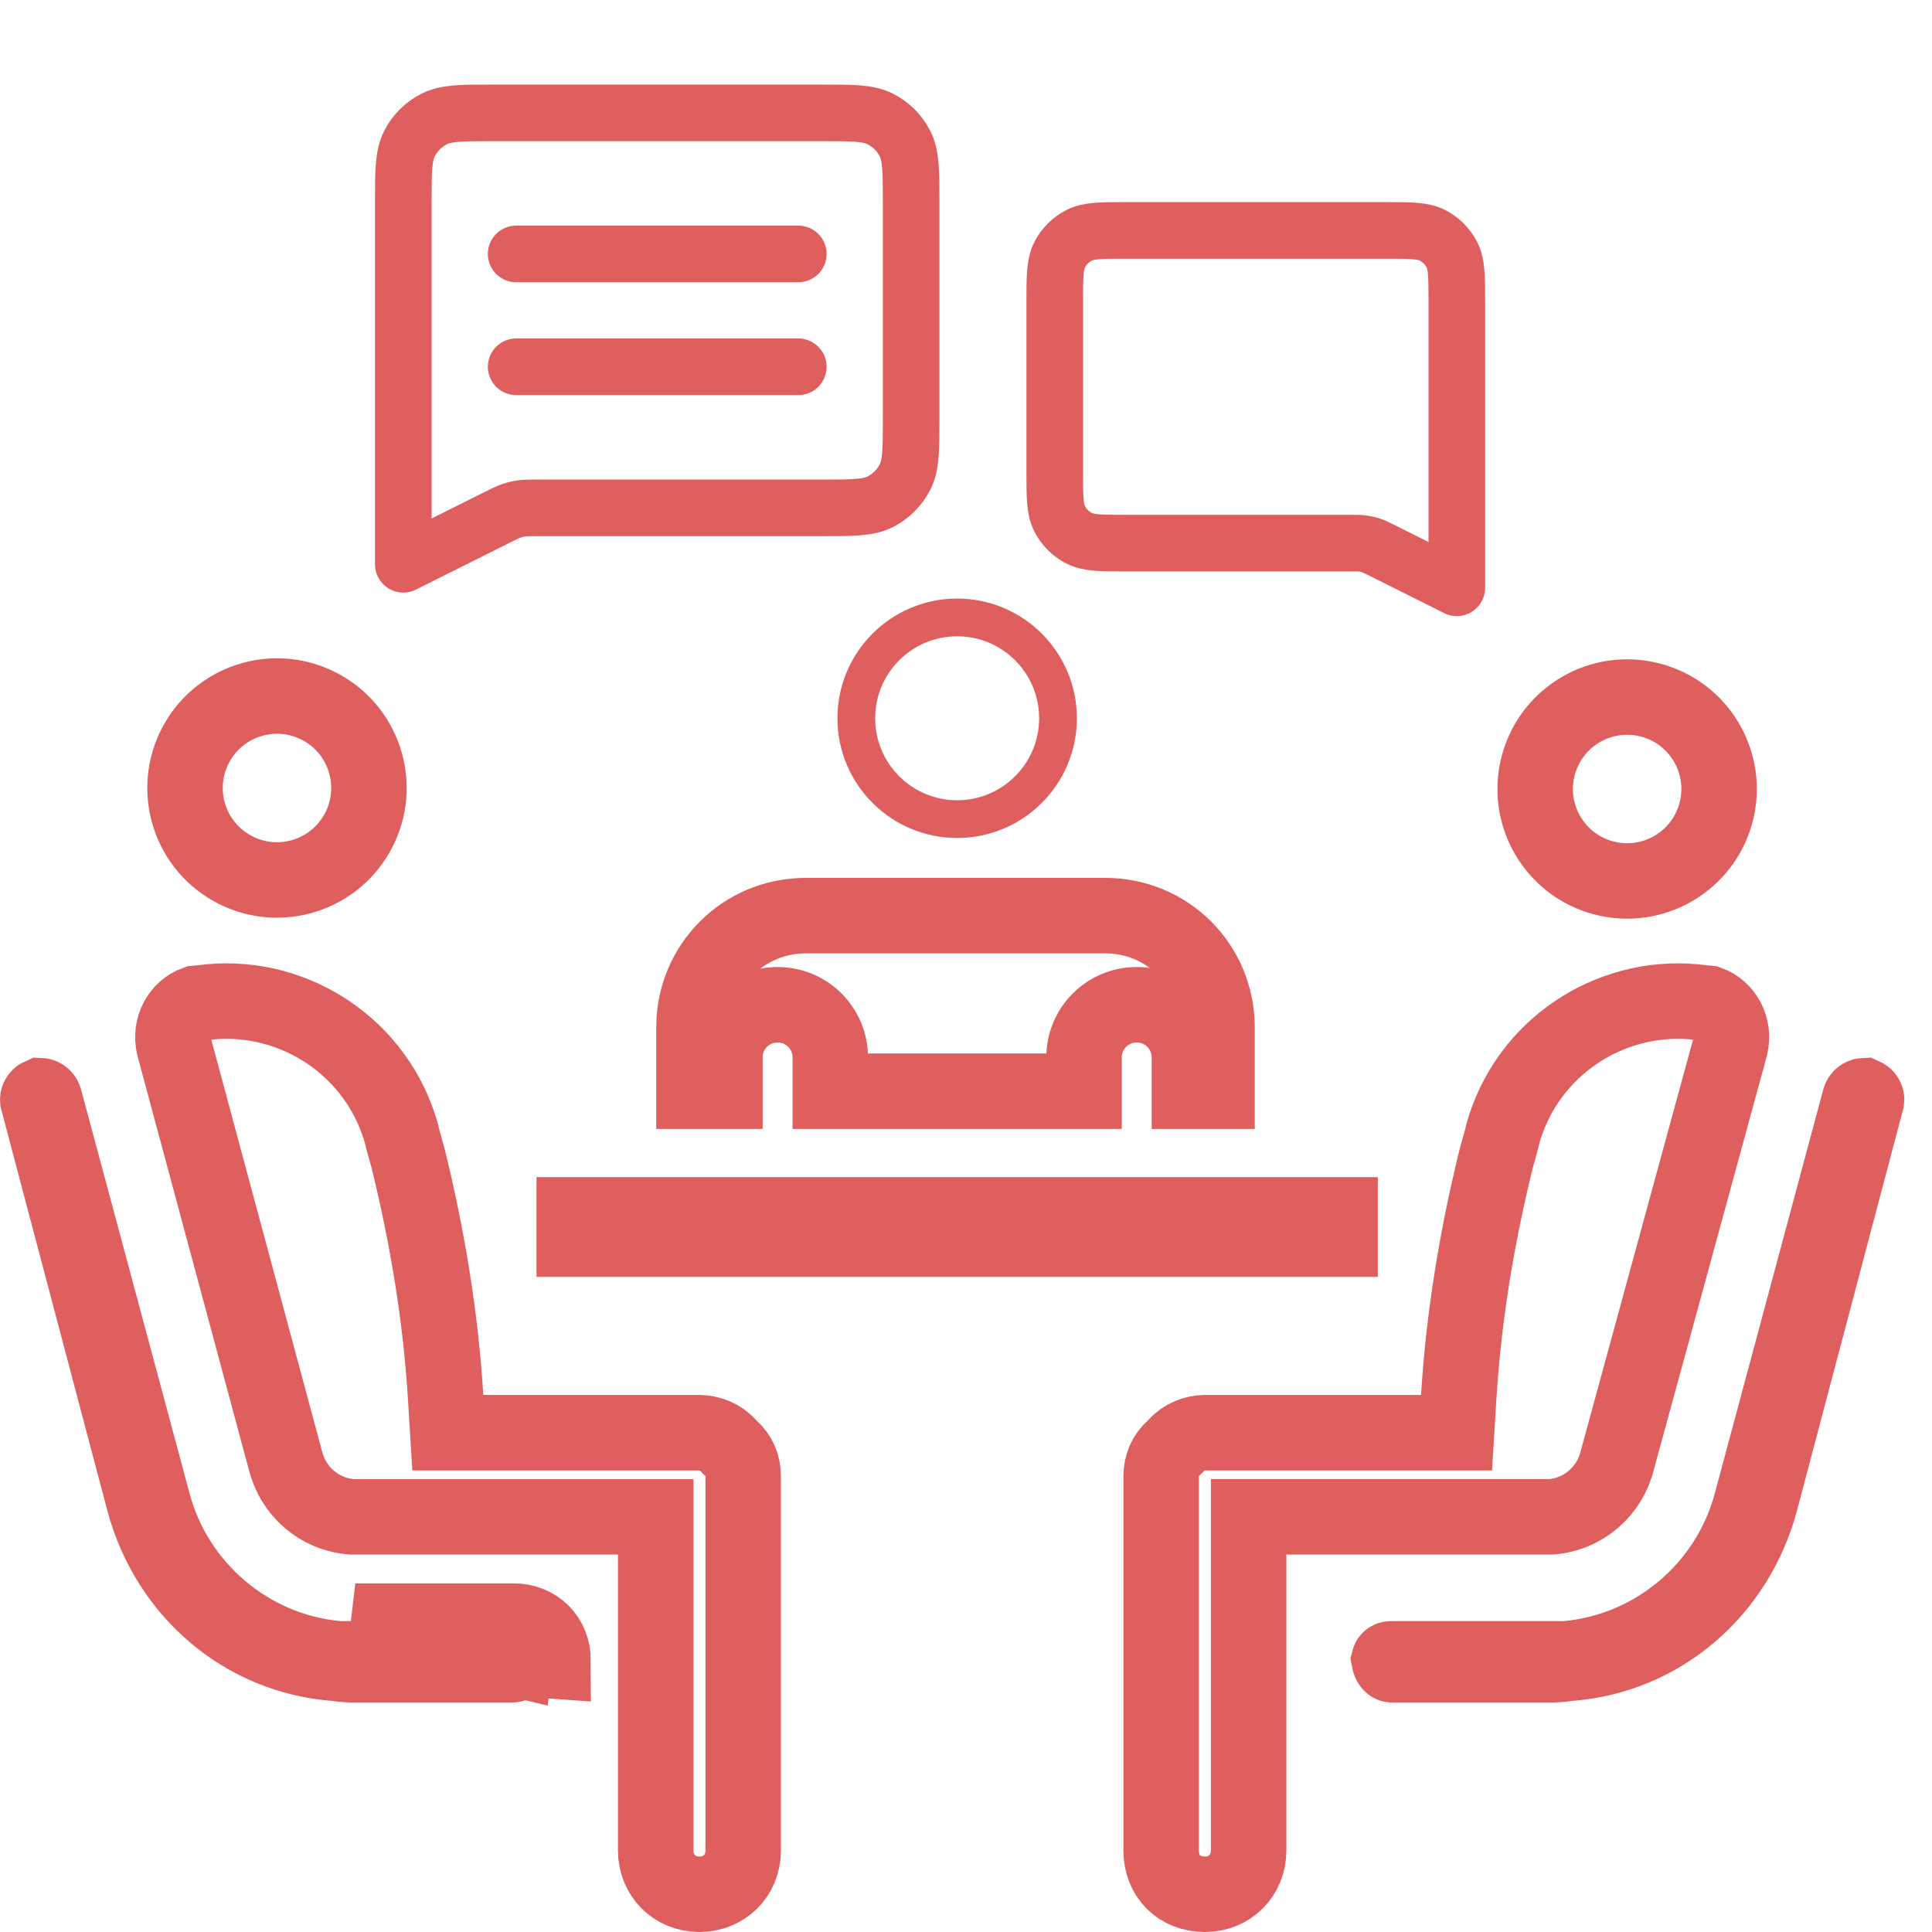
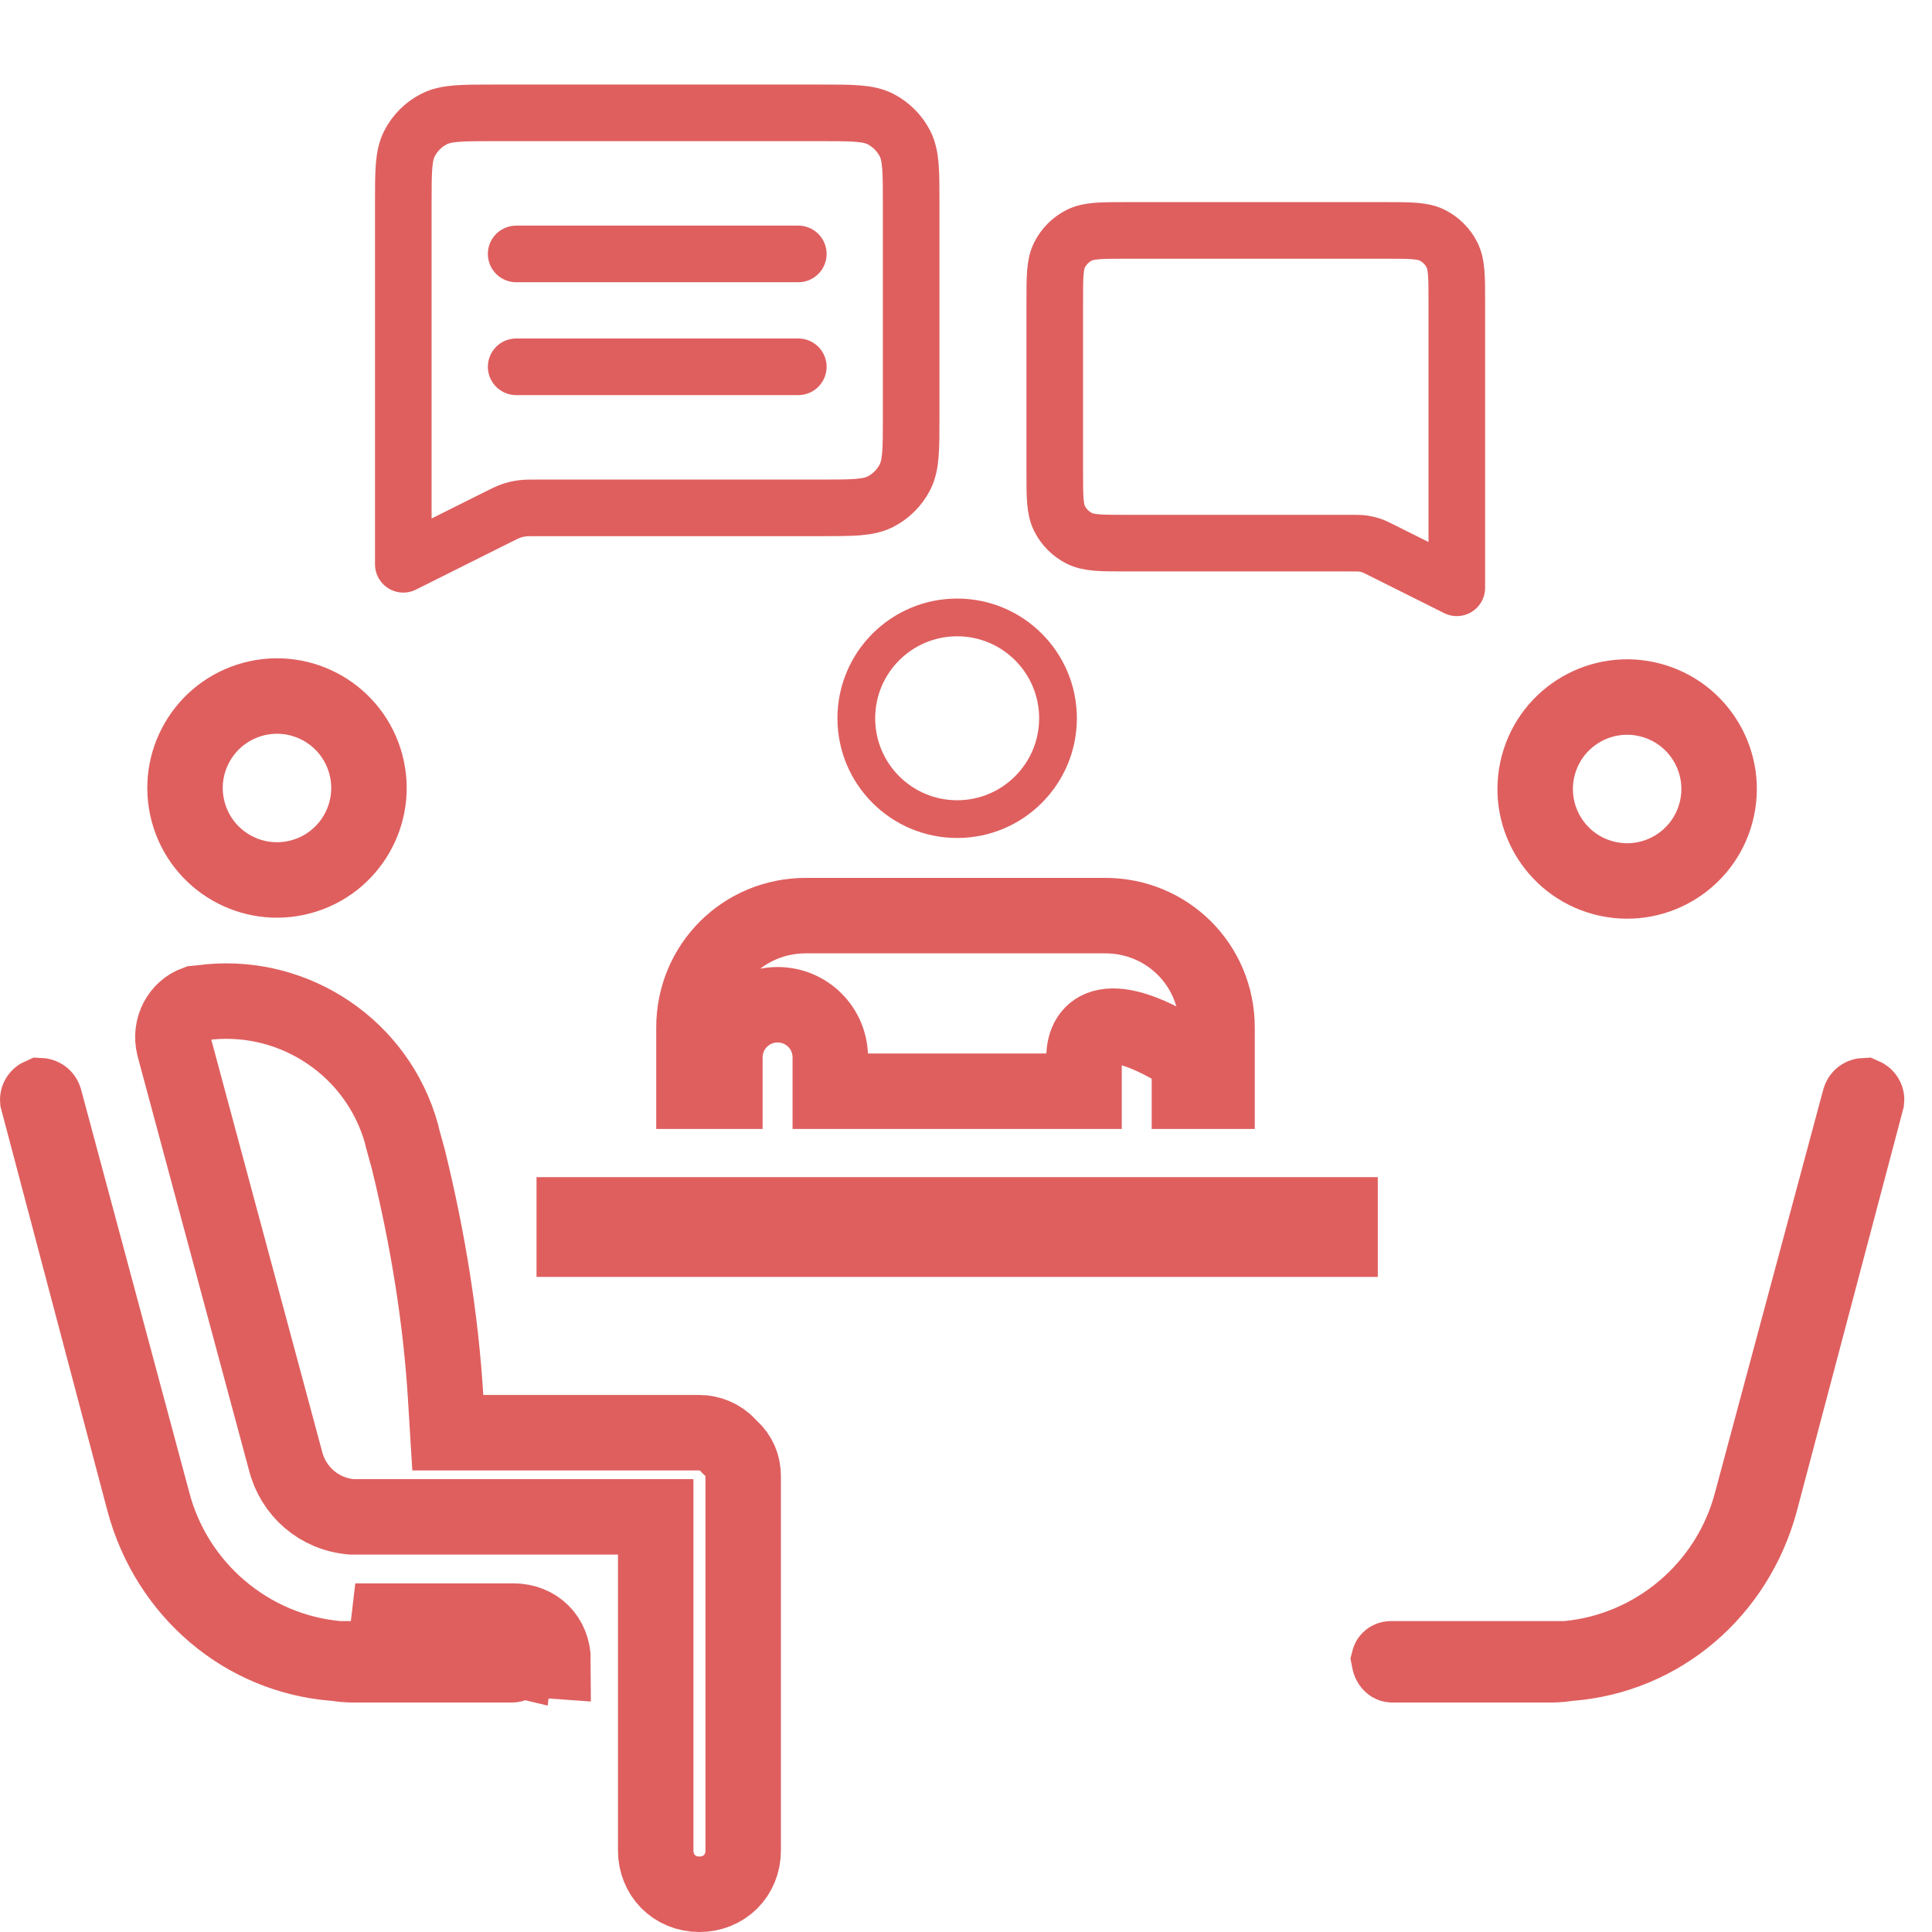
<svg xmlns="http://www.w3.org/2000/svg" width="512" height="512" viewBox="0 0 512 512" fill="none">
  <path d="M96.943 202.52C100.426 215.519 92.712 228.881 79.713 232.364C66.713 235.847 53.352 228.132 49.869 215.133C46.386 202.134 54.1 188.772 67.1 185.289C80.099 181.806 93.46 189.521 96.943 202.52Z" stroke="#DF5F5F" stroke-width="20" />
  <path d="M89.261 439.56L89.723 439.603H90.188H90.198H90.208H90.219H90.229H90.239H90.25H90.26H90.27H90.281H90.291H90.302H90.312H90.323H90.333H90.344H90.354H90.364H90.375H90.385H90.396H90.406H90.417H90.427H90.438H90.448H90.459H90.47H90.48H90.491H90.501H90.512H90.522H90.533H90.544H90.554H90.565H90.576H90.586H90.597H90.607H90.618H90.629H90.639H90.65H90.661H90.671H90.682H90.693H90.703H90.714H90.725H90.735H90.746H90.757H90.767H90.778H90.789H90.8H90.81H90.821H90.832H90.843H90.853H90.864H90.875H90.885H90.896H90.907H90.918H90.928H90.939H90.95H90.961H90.971H90.982H90.993H91.004H91.014H91.025H91.036H91.047H91.057H91.068H91.079H91.09H91.1H91.111H91.122H91.133H91.143H91.154H91.165H91.176H91.186H91.197H91.208H91.219H91.229H91.24H91.251H91.262H91.272H91.283H91.294H91.305H91.315H91.326H91.337H91.347H91.358H91.369H91.38H91.39H91.401H91.412H91.422H91.433H91.444H91.455H91.465H91.476H91.487H91.497H91.508H91.519H91.529H91.54H91.551H91.561H91.572H91.583H91.593H91.604H91.615H91.625H91.636H91.646H91.657H91.668H91.678H91.689H91.699H91.71H91.72H91.731H91.741H91.752H91.763H91.773H91.784H91.794H91.805H91.815H91.826H91.836H91.846H91.857H91.867H91.878H91.888H91.899H91.909H91.919H91.93H91.94H91.951H91.961H91.971H91.982H91.992H92.002H92.013H92.023H92.033H92.044H92.054H92.064H92.074H92.085H92.095H92.105H92.115H92.126H92.136H92.146H92.156H92.166H92.176H92.186H92.197H92.207H92.217H92.227H92.237H92.247H92.257H92.267H92.277H92.287H92.297H92.307H92.317H92.327H92.337H92.347H92.357H92.367H92.376H92.386H92.396H92.406H92.416H92.426H92.435H92.445H92.455H92.465H92.474H92.484H92.494H92.503H92.513H92.523H92.532H92.542H92.552H92.561H92.571H92.58H92.59H92.599H92.609H92.618H92.628H92.637H92.647H92.656H92.665H92.675H92.684H92.694H92.703H92.712H92.721H92.731H92.74H92.749H92.758H92.767H92.777H92.786H92.795H92.804H92.813H92.822H92.831H92.84H92.849H92.858H92.867H92.876H92.885H92.894H92.903H92.912H92.921H92.929H92.938H92.947H92.956H92.964H92.973H92.982H92.99H92.999H93.008H93.016H93.025H93.034H93.042H93.05H93.059H93.067H93.076H93.084H93.093H93.101H93.109H93.118H93.126H93.134H93.142H93.151H93.159H93.167H93.175H93.183H93.192H93.2H93.208H93.216H93.224H93.232H93.24H93.247H93.255H93.263H93.271H93.279H93.287H93.294H93.302H93.31H93.317H93.325H93.333H93.34H93.348H93.356H93.363H93.371H93.378H93.385H93.393H93.4H93.408H93.415H93.422H93.429H93.437H93.444H93.451H93.458H93.465H93.472H93.48H93.487H93.493H93.501H93.507H93.514H93.521H93.528H93.535H93.542H93.548H93.555H93.562H93.569H93.575H93.582H93.588H93.595H93.601H93.608H93.614H93.621H93.627H93.633H93.64H93.646H93.652H93.659H93.665H93.671H93.677H93.683H93.689H93.695H93.701H93.707H93.713H93.719H93.725H93.731H93.736H93.742H93.748H93.753H93.759H93.765H93.77H93.776H93.781H93.787H93.792H93.798H93.803H93.808H93.814H93.819H93.824H93.829H93.834H93.84H93.844H93.85H93.855H93.859H93.865H93.869H93.874H93.879H93.884H93.888H93.893H93.898H93.903H93.907H93.912H93.916H93.921H93.925H93.93H93.934H93.938H93.942H93.947H93.951H93.955H93.959H93.963H93.967H93.971H93.975H93.979H93.983H93.987H93.991H93.994H93.998H94.002H94.005H94.009H94.013H94.016H94.019H94.023H94.026H94.03H94.033H94.036H94.04H94.043H94.046H94.049H94.052H94.055H94.058H94.061H94.064H94.067H94.069H94.072H94.075H94.077H94.08H94.083H94.085H94.088H94.09H94.093H94.095H94.097H94.099H94.102H94.104H94.106H94.108H94.11H94.112H94.114H94.116H94.118H94.12H94.121H94.123H94.125H94.126H94.128H94.129H94.131H94.132H94.134H94.135H94.136H94.138H94.139H94.14H94.141H94.142H94.143H94.144H94.145H94.146H94.147H94.147H94.148H94.149H94.15H94.15H94.151H94.151H94.151H94.152H94.152H94.152H94.153H94.153H94.153H136.012C136.284 439.603 136.448 439.64 136.525 439.664C136.538 439.704 136.553 439.765 136.566 439.852C136.45 440.526 136.189 440.892 136.057 441.028C135.981 441.106 135.929 441.133 135.899 441.146C135.876 441.155 135.784 441.193 135.571 441.193L93.726 441.193L93.723 441.193H93.721H93.718H93.715H93.714H93.712L93.671 441.193C93.616 441.192 93.522 441.191 93.397 441.189C93.146 441.183 92.776 441.173 92.339 441.151C91.41 441.104 90.409 441.019 89.628 440.889L89.192 440.816L88.751 440.782C64.554 438.921 44.612 421.806 38.162 397.941L10.002 291.461C9.998 291.421 9.984 291.198 10.153 290.902C10.232 290.762 10.334 290.643 10.452 290.548C10.524 290.491 10.617 290.43 10.744 290.374C10.842 290.379 11.014 290.407 11.224 290.526C11.364 290.605 11.483 290.707 11.577 290.825C11.66 290.928 11.751 291.077 11.823 291.308L40.419 397.774C46.337 420.801 66.146 437.41 89.261 439.56ZM136.612 439.465C136.606 439.543 136.599 439.617 136.59 439.688L94.153 429.603H136.012C142.18 429.603 146.587 434.009 146.587 440.178L136.612 439.465Z" stroke="#DF5F5F" stroke-width="20" />
  <path d="M118.098 370.293L118.673 379.681H128.08H185.36C188.06 379.681 190.999 380.859 192.908 382.98L193.26 383.372L193.651 383.724C195.855 385.707 196.95 388.248 196.95 391.272V490.411C196.95 497.092 191.868 502.001 185.36 502.001C178.679 502.001 173.77 496.919 173.77 490.411V411.981V401.981H163.77H95.474H93.196C84.558 401.278 77.688 395.221 75.654 387.084L75.632 386.997L75.609 386.911L46.115 277.297C44.865 272.148 47.684 267.421 51.874 265.908C52.589 265.847 53.269 265.772 53.679 265.726L53.728 265.721C54.262 265.661 54.76 265.603 55.123 265.559C55.306 265.537 55.456 265.519 55.562 265.506L55.578 265.504C78.38 263.396 100.058 277.8 106.404 300.455C106.432 300.596 106.459 300.719 106.48 300.814C106.555 301.151 106.643 301.498 106.719 301.791C106.875 302.392 107.077 303.119 107.269 303.807C107.362 304.136 107.451 304.456 107.537 304.762C107.844 305.851 108.1 306.764 108.239 307.315C113.401 328.4 116.818 349.387 118.098 370.293Z" stroke="#DF5F5F" stroke-width="20" />
  <path d="M437.514 185.555C450.513 189.038 458.228 202.4 454.745 215.399C451.262 228.398 437.9 236.112 424.901 232.63C411.902 229.147 404.187 215.785 407.67 202.786C411.153 189.787 424.515 182.072 437.514 185.555Z" stroke="#DF5F5F" stroke-width="20" />
  <path d="M414.482 439.603H414.946L415.408 439.56C438.523 437.409 458.333 420.8 464.251 397.774L492.847 291.308C492.918 291.077 493.01 290.928 493.093 290.824C493.187 290.706 493.306 290.605 493.446 290.525C493.655 290.406 493.828 290.378 493.925 290.373C494.053 290.429 494.146 290.491 494.218 290.548C494.336 290.642 494.437 290.761 494.517 290.901C494.685 291.198 494.672 291.421 494.667 291.461L466.514 397.917C466.512 397.924 466.51 397.932 466.508 397.94C460.058 421.805 440.116 438.92 415.918 440.782L415.477 440.816L415.041 440.888C414.261 441.018 413.259 441.104 412.33 441.15C411.893 441.172 411.524 441.183 411.272 441.188C411.147 441.191 411.054 441.192 410.999 441.192L410.957 441.193H410.956H410.955H410.952H410.948H410.946L410.943 441.193L369.099 441.193C368.885 441.193 368.793 441.155 368.77 441.145C368.741 441.132 368.688 441.105 368.613 441.028C368.484 440.895 368.232 440.543 368.112 439.898C368.121 439.864 368.13 439.842 368.134 439.832C368.149 439.798 368.166 439.773 368.19 439.749C368.24 439.702 368.379 439.603 368.658 439.603H410.517H410.517H410.517H410.517H410.517H410.518H410.518H410.519H410.519H410.52H410.52H410.521H410.521H410.522H410.523H410.524H410.525H410.526H410.527H410.528H410.529H410.53H410.531H410.532H410.533H410.535H410.536H410.537H410.539H410.54H410.542H410.543H410.545H410.547H410.548H410.55H410.552H410.554H410.556H410.558H410.56H410.562H410.564H410.566H410.568H410.57H410.573H410.575H410.577H410.58H410.582H410.584H410.587H410.59H410.592H410.595H410.598H410.6H410.603H410.606H410.609H410.612H410.615H410.618H410.621H410.624H410.627H410.63H410.633H410.637H410.64H410.643H410.647H410.65H410.654H410.657H410.661H410.664H410.668H410.672H410.675H410.679H410.683H410.687H410.691H410.694H410.698H410.702H410.706H410.711H410.715H410.719H410.723H410.727H410.732H410.736H410.74H410.745H410.749H410.753H410.758H410.763H410.767H410.772H410.776H410.781H410.786H410.791H410.795H410.8H410.805H410.81H410.815H410.82H410.825H410.83H410.835H410.84H410.846H410.851H410.856H410.861H410.867H410.872H410.877H410.883H410.888H410.894H410.899H410.905H410.911H410.916H410.922H410.928H410.933H410.939H410.945H410.951H410.957H410.963H410.969H410.975H410.981H410.987H410.993H410.999H411.005H411.011H411.017H411.024H411.03H411.036H411.043H411.049H411.055H411.062H411.068H411.075H411.081H411.088H411.095H411.101H411.108H411.115H411.121H411.128H411.135H411.142H411.148H411.155H411.162H411.169H411.176H411.183H411.19H411.197H411.204H411.211H411.219H411.226H411.233H411.24H411.247H411.255H411.262H411.269H411.277H411.284H411.292H411.299H411.307H411.314H411.322H411.329H411.337H411.344H411.352H411.36H411.368H411.375H411.383H411.391H411.399H411.406H411.414H411.422H411.43H411.438H411.446H411.454H411.462H411.47H411.478H411.486H411.494H411.503H411.511H411.519H411.527H411.535H411.544H411.552H411.56H411.569H411.577H411.585H411.594H411.602H411.611H411.619H411.628H411.636H411.645H411.653H411.662H411.671H411.679H411.688H411.697H411.705H411.714H411.723H411.731H411.74H411.749H411.758H411.767H411.776H411.785H411.794H411.802H411.811H411.82H411.829H411.838H411.847H411.857H411.866H411.875H411.884H411.893H411.902H411.911H411.921H411.93H411.939H411.948H411.958H411.967H411.976H411.986H411.995H412.004H412.014H412.023H412.032H412.042H412.051H412.061H412.07H412.08H412.089H412.099H412.108H412.118H412.128H412.137H412.147H412.157H412.166H412.176H412.186H412.195H412.205H412.215H412.225H412.234H412.244H412.254H412.264H412.274H412.283H412.293H412.303H412.313H412.323H412.333H412.343H412.353H412.363H412.373H412.383H412.393H412.403H412.413H412.423H412.433H412.443H412.453H412.463H412.473H412.483H412.493H412.503H412.514H412.524H412.534H412.544H412.554H412.565H412.575H412.585H412.595H412.606H412.616H412.626H412.636H412.647H412.657H412.667H412.678H412.688H412.698H412.709H412.719H412.729H412.74H412.75H412.761H412.771H412.781H412.792H412.802H412.813H412.823H412.834H412.844H412.855H412.865H412.876H412.886H412.897H412.907H412.918H412.928H412.939H412.949H412.96H412.97H412.981H412.992H413.002H413.013H413.023H413.034H413.045H413.055H413.066H413.076H413.087H413.098H413.108H413.119H413.13H413.14H413.151H413.162H413.172H413.183H413.194H413.204H413.215H413.226H413.236H413.247H413.258H413.269H413.279H413.29H413.301H413.311H413.322H413.333H413.344H413.354H413.365H413.376H413.387H413.397H413.408H413.419H413.429H413.44H413.451H413.462H413.472H413.483H413.494H413.505H413.515H413.526H413.537H413.548H413.559H413.569H413.58H413.591H413.602H413.612H413.623H413.634H413.645H413.655H413.666H413.677H413.688H413.698H413.709H413.72H413.731H413.741H413.752H413.763H413.774H413.784H413.795H413.806H413.816H413.827H413.838H413.849H413.859H413.87H413.881H413.891H413.902H413.913H413.924H413.934H413.945H413.956H413.966H413.977H413.988H413.998H414.009H414.02H414.03H414.041H414.052H414.062H414.073H414.084H414.094H414.105H414.115H414.126H414.137H414.147H414.158H414.168H414.179H414.189H414.2H414.211H414.221H414.232H414.242H414.253H414.263H414.274H414.284H414.295H414.305H414.316H414.326H414.337H414.347H414.358H414.368H414.378H414.389H414.399H414.41H414.42H414.43H414.441H414.451H414.461H414.472H414.482Z" stroke="#DF5F5F" stroke-width="20" />
-   <path d="M376.591 379.681H385.997L386.572 370.292C387.852 349.386 391.269 328.399 396.432 307.314C396.57 306.763 396.827 305.85 397.133 304.761C397.219 304.455 397.309 304.136 397.401 303.806C397.594 303.118 397.795 302.392 397.951 301.79C398.028 301.498 398.115 301.15 398.19 300.814C398.212 300.718 398.238 300.596 398.266 300.454C404.613 277.8 426.29 263.396 449.093 265.504L449.108 265.505C449.214 265.518 449.364 265.537 449.547 265.559C449.91 265.602 450.409 265.661 450.942 265.72L450.991 265.726C451.401 265.771 452.082 265.847 452.796 265.908C456.982 267.419 459.8 272.138 458.559 277.281L428.63 386.874L428.602 386.979L428.576 387.083C426.541 395.221 419.672 401.278 411.034 401.98H408.756H340.901H330.901V411.98V490.41C330.901 496.918 325.992 502 319.31 502C312.496 502 307.72 497.225 307.72 490.41V391.271C307.72 388.247 308.815 385.707 311.019 383.723L311.41 383.371L311.762 382.98C313.672 380.858 316.61 379.681 319.31 379.681H376.591Z" stroke="#DF5F5F" stroke-width="20" />
  <path d="M152.183 321.955H355.135V328.392H152.183V321.955Z" stroke="#DF5F5F" stroke-width="20" />
  <path d="M280.381 190.349C280.381 205.109 268.416 217.074 253.657 217.074C238.897 217.074 226.932 205.109 226.932 190.349C226.932 175.59 238.897 163.625 253.657 163.625C268.416 163.625 280.381 175.59 280.381 190.349Z" stroke="#DF5F5F" stroke-width="10" />
-   <path d="M220.037 289.18V280.234C220.037 272.508 213.797 266.268 206.071 266.268C198.345 266.268 192.106 272.508 192.106 280.234V289.18H183.906V272.303C183.906 255.795 197.054 242.647 213.562 242.647H292.873C309.381 242.647 322.529 255.795 322.529 272.303V289.18H315.21V280.234C315.21 272.508 308.971 266.268 301.245 266.268C293.519 266.268 287.279 272.508 287.279 280.234V289.18H220.037Z" stroke="#DF5F5F" stroke-width="20" />
+   <path d="M220.037 289.18V280.234C220.037 272.508 213.797 266.268 206.071 266.268C198.345 266.268 192.106 272.508 192.106 280.234V289.18H183.906V272.303C183.906 255.795 197.054 242.647 213.562 242.647H292.873C309.381 242.647 322.529 255.795 322.529 272.303V289.18H315.21V280.234C293.519 266.268 287.279 272.508 287.279 280.234V289.18H220.037Z" stroke="#DF5F5F" stroke-width="20" />
  <path d="M279.519 80.006C279.519 73.375 279.519 70.06 280.81 67.528C281.945 65.3 283.756 63.489 285.984 62.354C288.516 61.064 291.831 61.064 298.462 61.064H367.127C373.757 61.064 377.072 61.064 379.605 62.354C381.832 63.489 383.644 65.3 384.778 67.528C386.069 70.06 386.069 73.376 386.069 80.006V155.774L366.391 145.935C364.899 145.189 364.153 144.816 363.371 144.553C362.678 144.32 361.963 144.151 361.238 144.05C360.421 143.935 359.587 143.935 357.92 143.935H298.462C291.831 143.935 288.516 143.935 285.984 142.645C283.756 141.51 281.945 139.699 280.81 137.471C279.519 134.939 279.519 131.624 279.519 124.993V80.006Z" stroke="#DF5F5F" stroke-width="15" stroke-linecap="round" stroke-linejoin="round" />
  <path d="M211.558 67.294H136.787M211.558 97.203H136.787M106.878 149.543L131.734 137.114C133.619 136.172 134.561 135.701 135.548 135.369C136.425 135.075 137.327 134.862 138.243 134.733C139.275 134.589 140.328 134.589 142.435 134.589H217.54C225.915 134.589 230.103 134.589 233.301 132.959C236.115 131.525 238.403 129.237 239.837 126.424C241.467 123.225 241.467 119.037 241.467 110.662V53.836C241.467 45.46 241.467 41.273 239.837 38.074C238.403 35.26 236.115 32.972 233.301 31.539C230.103 29.909 225.915 29.909 217.54 29.909H130.805C122.43 29.909 118.242 29.909 115.043 31.539C112.229 32.972 109.941 35.26 108.508 38.074C106.878 41.273 106.878 45.46 106.878 53.836V149.543Z" stroke="#DF5F5F" stroke-width="15" stroke-linecap="round" stroke-linejoin="round" />
</svg>